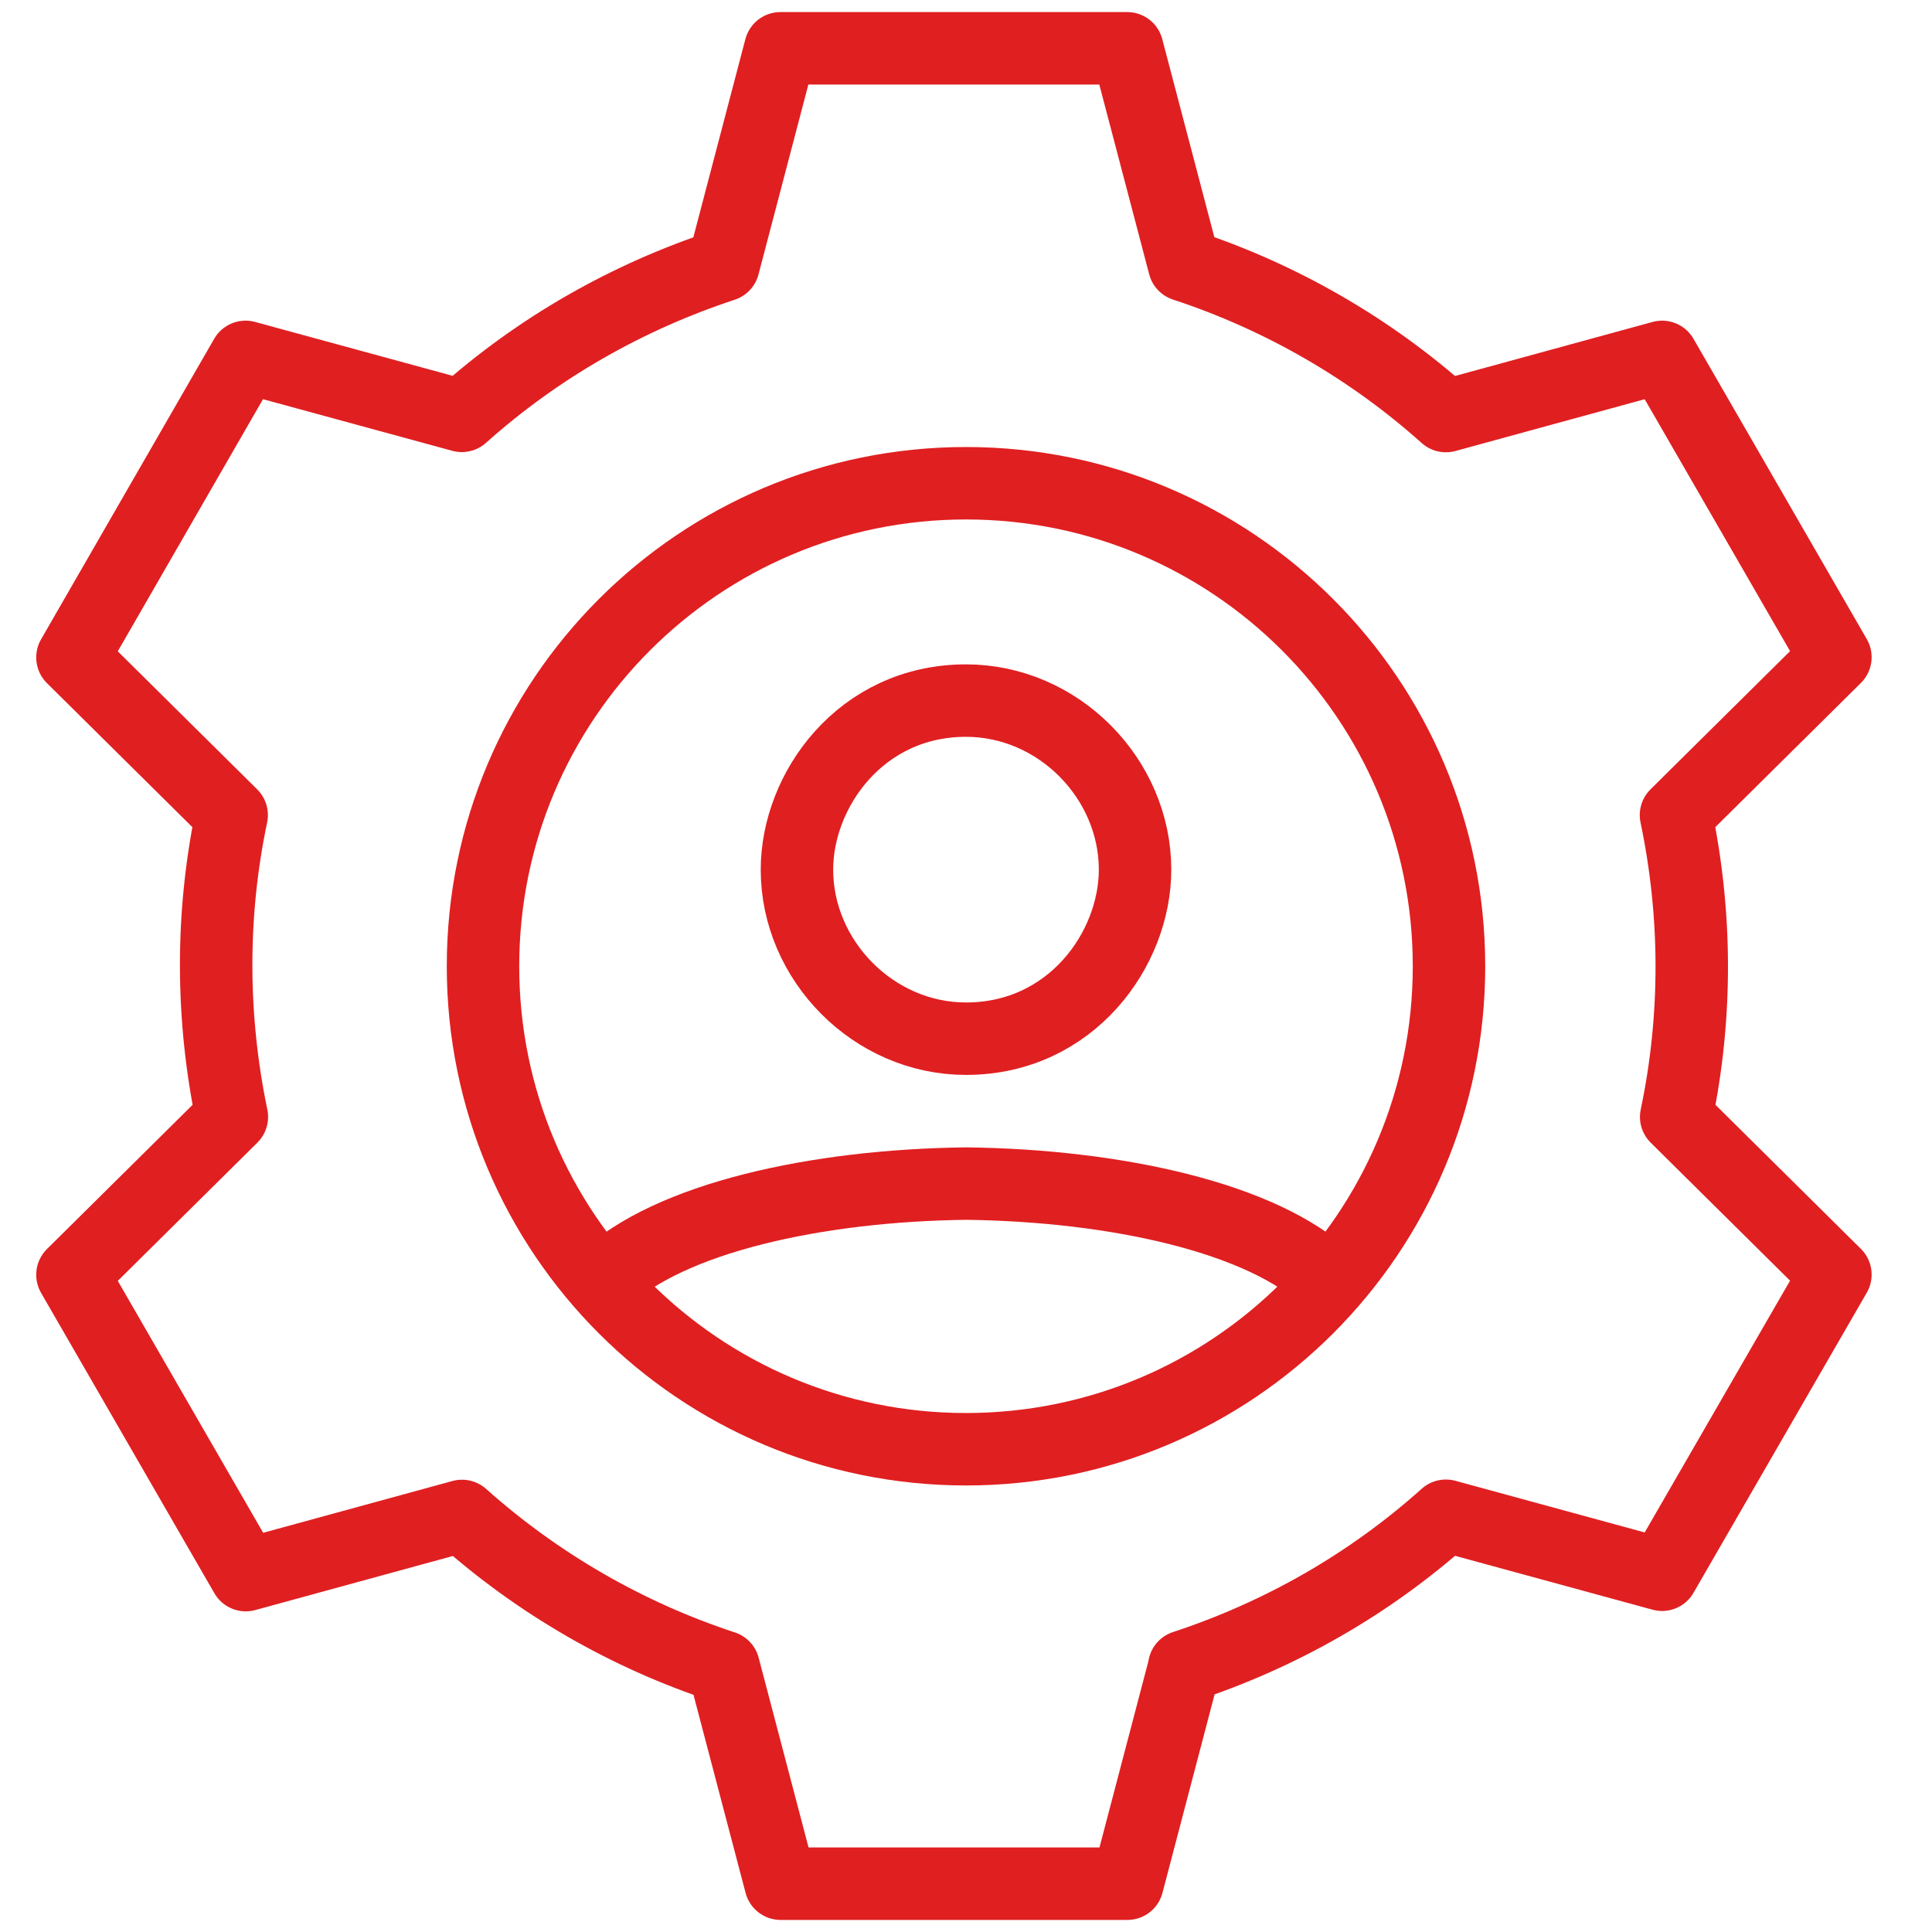
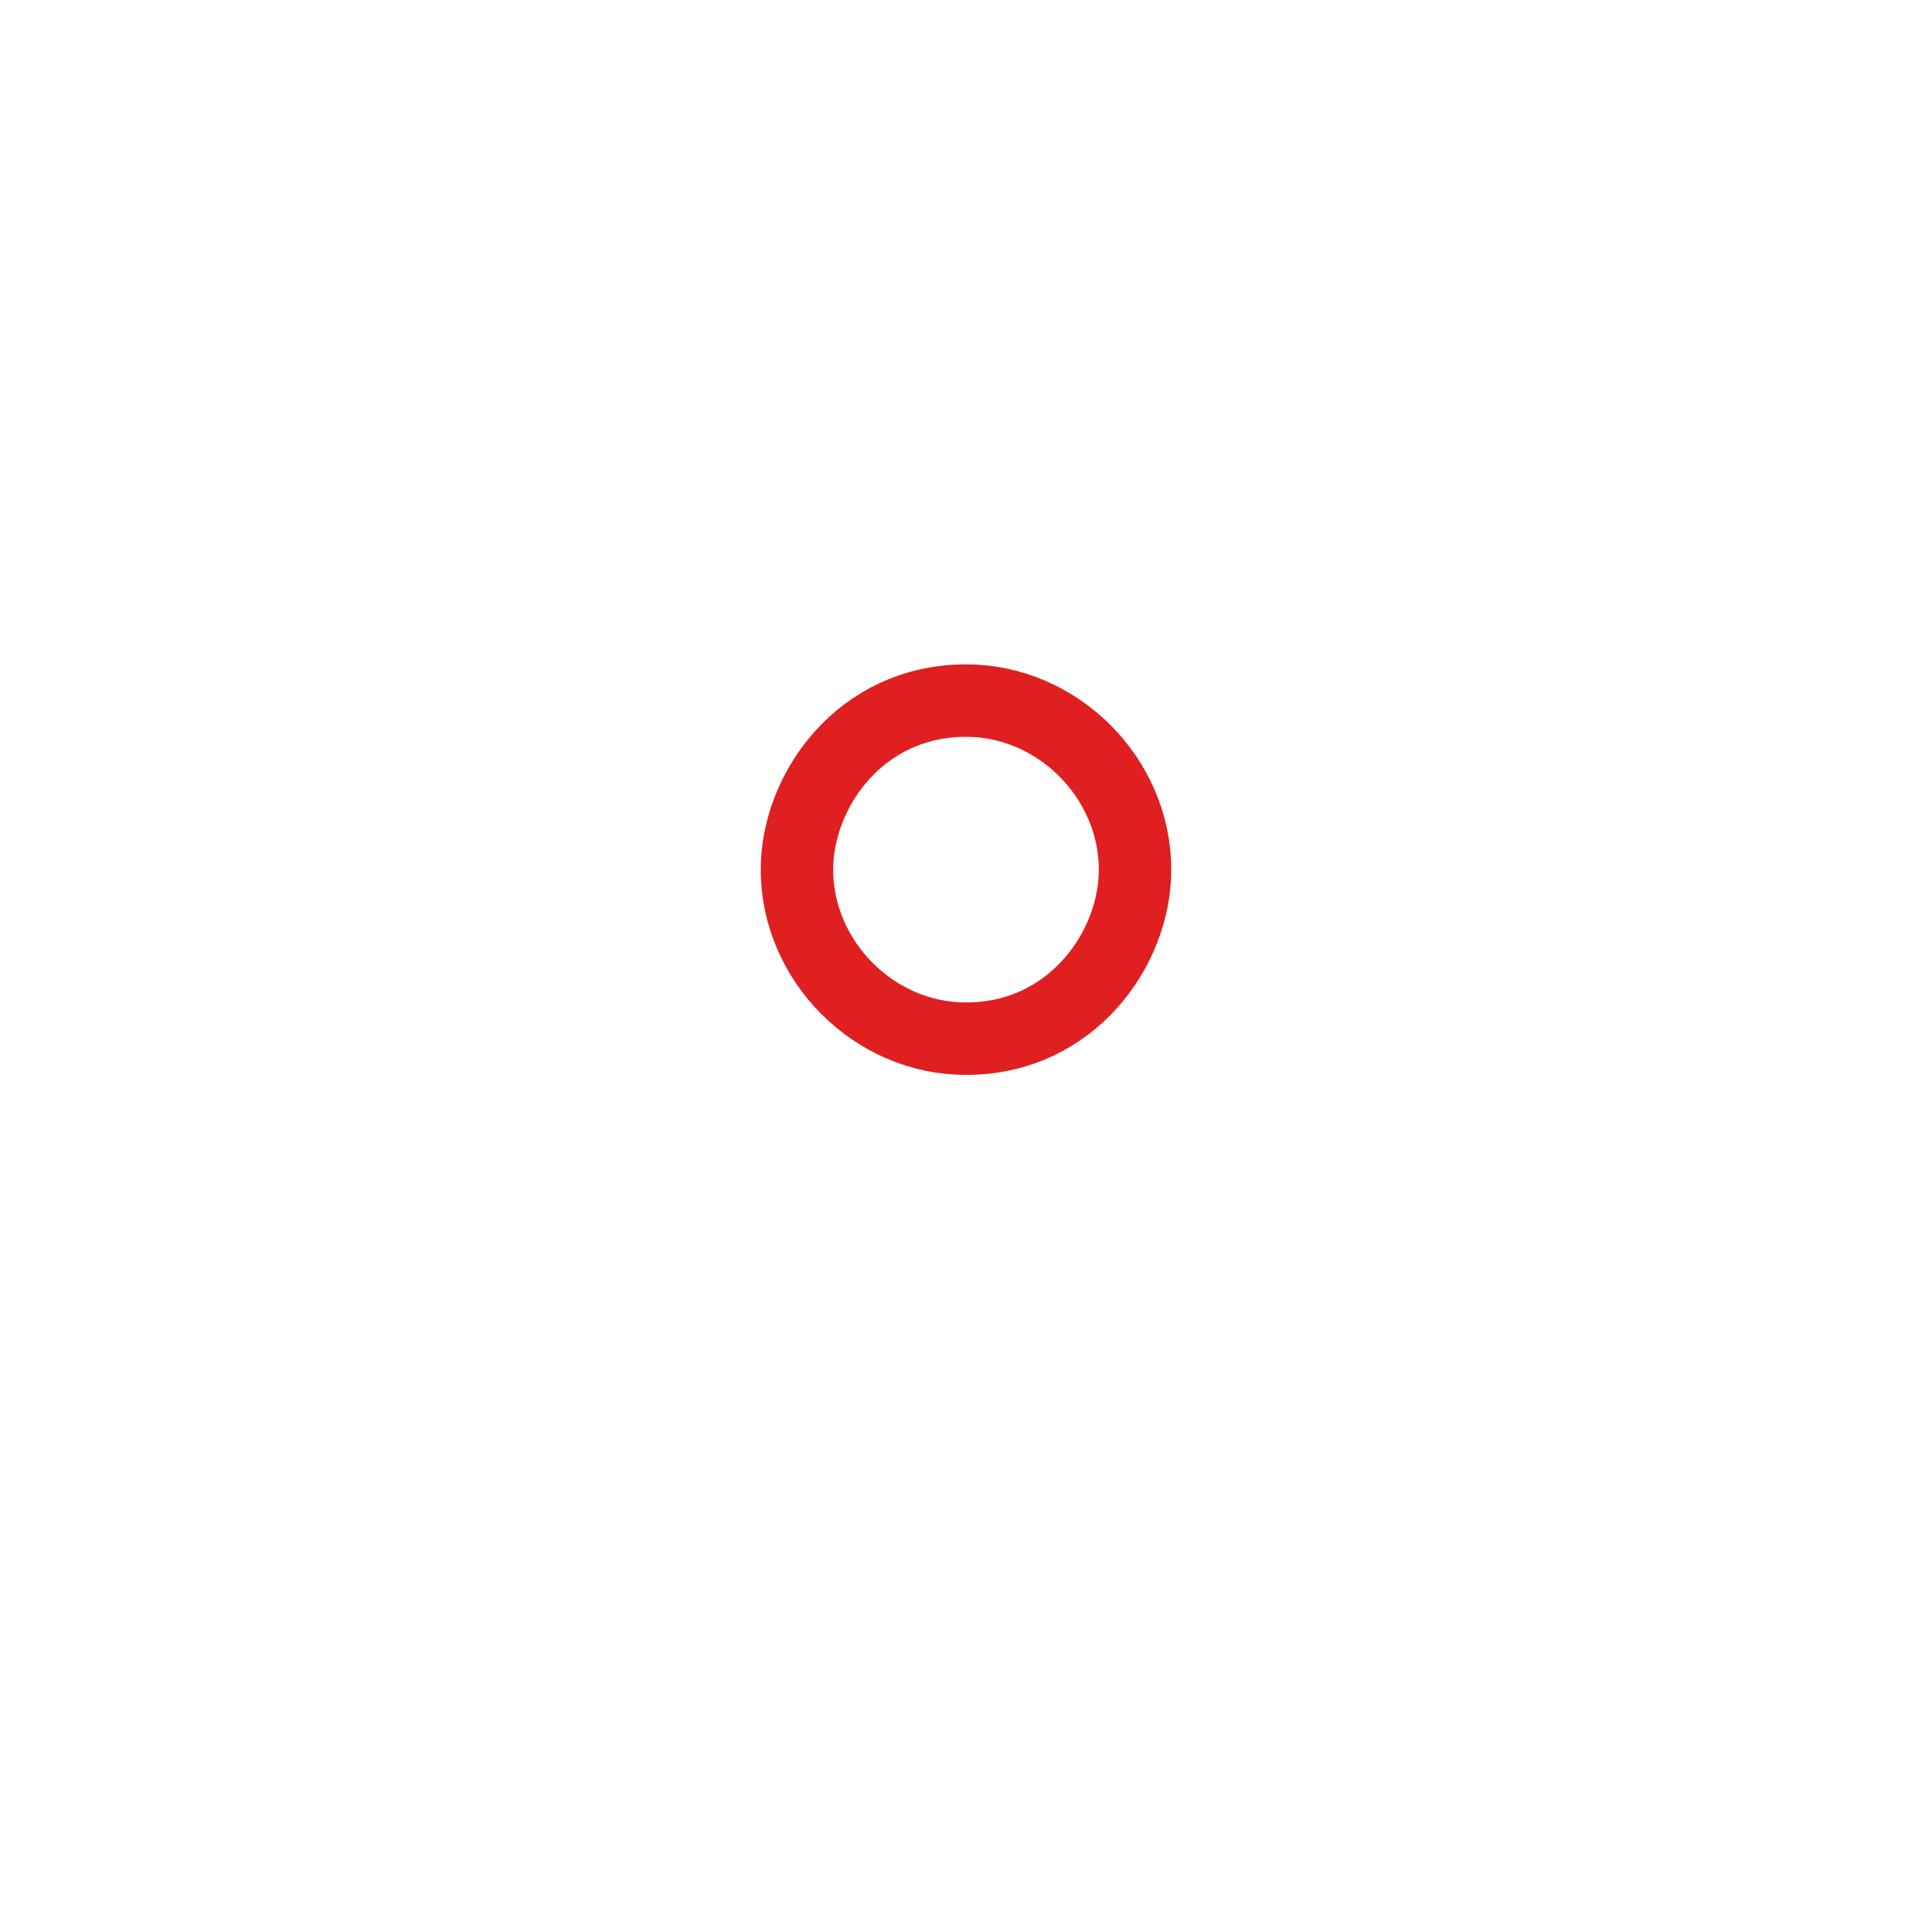
<svg xmlns="http://www.w3.org/2000/svg" width="80" height="80" viewBox="0 0 80 80" fill="none">
-   <path fill-rule="evenodd" clip-rule="evenodd" d="M49.037 69.006C52.997 67.703 56.694 65.61 59.87 62.764L68.824 65.207L76 52.778L69.407 46.249C70.284 42.078 70.253 37.821 69.399 33.751L76 27.214L68.824 14.778L59.87 17.228C56.733 14.421 53.028 12.289 49.037 10.979L46.676 2H32.316L29.956 10.986C25.995 12.289 22.298 14.382 19.122 17.22L10.168 14.778L3 27.222L9.593 33.751C8.716 37.922 8.755 42.179 9.601 46.249L3 52.786L10.176 65.222L19.13 62.772C22.275 65.579 25.972 67.711 29.963 69.021L32.324 78H46.684L49.044 69.014L49.037 69.006Z" stroke="#E01F21" stroke-width="3" stroke-linecap="round" stroke-linejoin="round" />
-   <path d="M40 60.01C51.046 60.01 60 51.056 60 40.01C60 28.964 51.046 20.01 40 20.01C28.954 20.01 20 28.964 20 40.01C20 51.056 28.954 60.01 40 60.01Z" stroke="#E01F21" stroke-width="3" stroke-linejoin="round" />
  <path d="M40 43.01C36.173 43.01 33 39.776 33 36.01C33 32.723 35.64 29.01 40 29.01C43.827 29.01 47 32.243 47 36.01C47 39.297 44.36 43.01 40 43.01Z" stroke="#E01F21" stroke-width="3" stroke-linejoin="round" />
-   <path d="M55 53.01C52.296 50.422 46.195 49.086 40.008 49.01H39.992C33.805 49.086 27.712 50.429 25 53.01" stroke="#E01F21" stroke-width="3" stroke-linejoin="round" />
</svg>